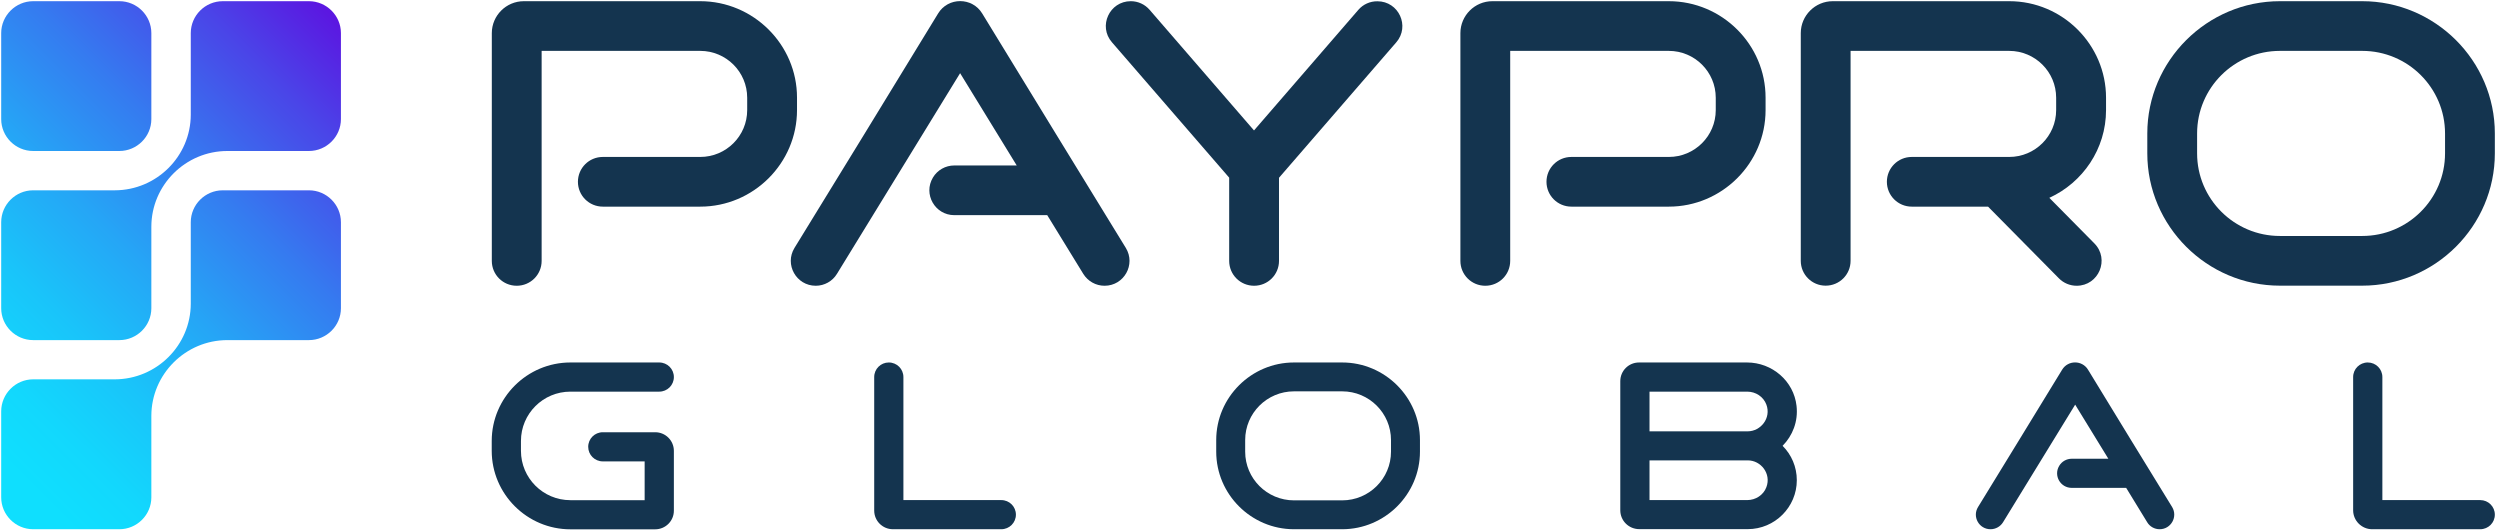
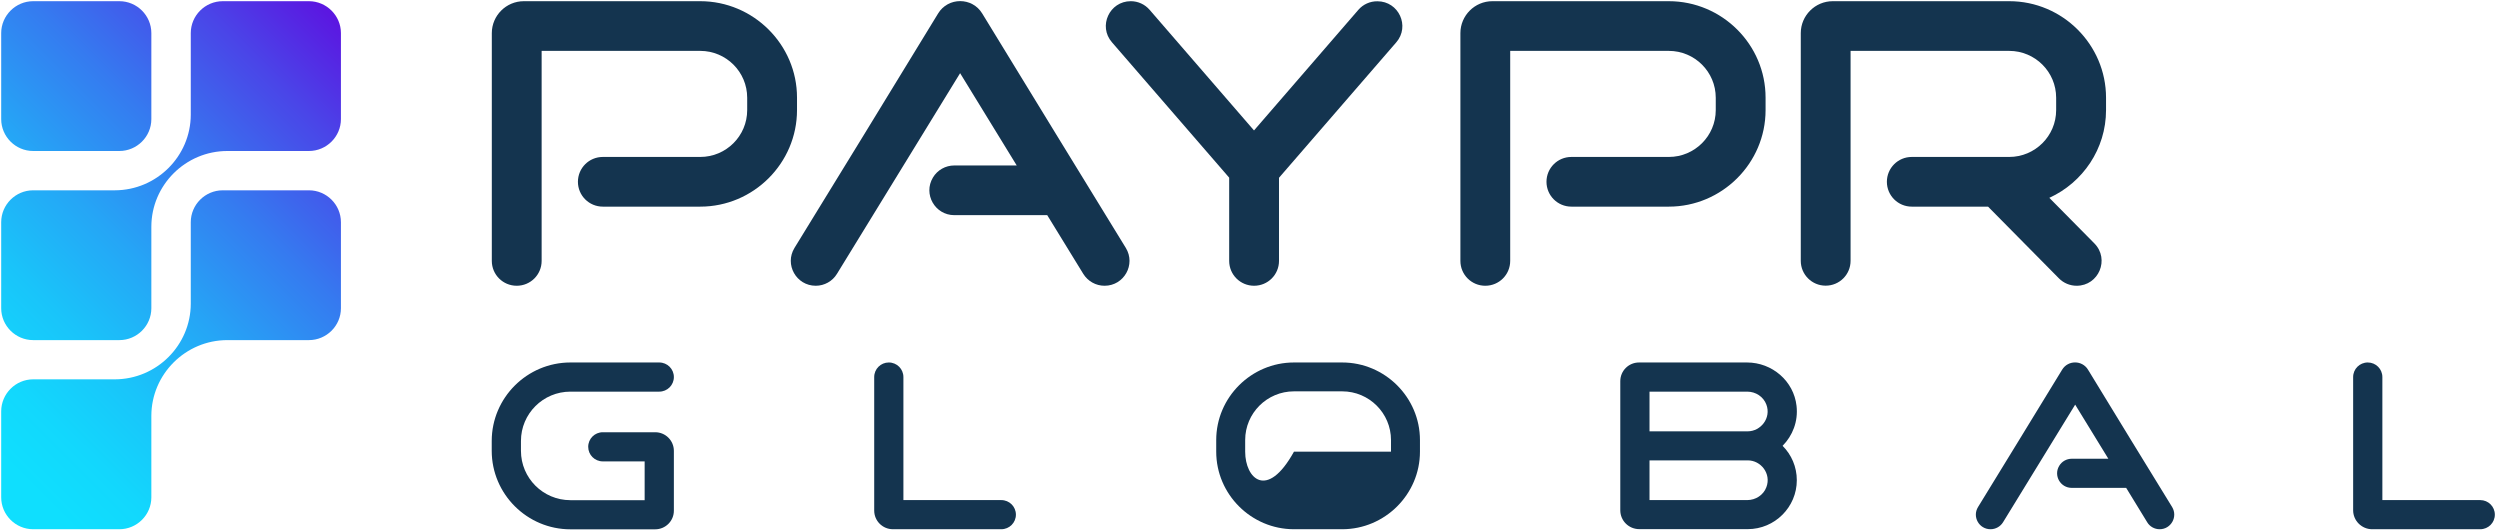
<svg xmlns="http://www.w3.org/2000/svg" width="113" height="24" viewBox="0 0 113 24" fill="none">
  <g clip-path="url(#clip0_1798_174)">
    <path fill-rule="evenodd" clip-rule="evenodd" d="M1.499 17.146H5.192C7.078 17.142 8.619 15.609 8.623 13.728V10.044C8.623 9.249 9.275 8.602 10.068 8.602H13.964C14.762 8.602 15.41 9.253 15.41 10.044V13.931C15.41 14.727 14.758 15.373 13.964 15.373H10.276C8.386 15.373 6.841 16.915 6.841 18.8C6.841 20.026 6.841 21.253 6.841 22.479C6.841 23.275 6.189 23.921 5.396 23.921H1.499C0.702 23.921 0.054 23.271 0.054 22.479V18.593C0.054 17.797 0.706 17.146 1.499 17.146ZM1.499 0.054H5.396C6.193 0.054 6.841 0.705 6.841 1.496V5.383C6.841 6.178 6.189 6.825 5.396 6.825H1.499C0.702 6.825 0.054 6.174 0.054 5.383V1.496C0.054 0.705 0.706 0.054 1.499 0.054ZM1.499 8.602C0.702 8.602 0.054 9.253 0.054 10.044V13.931C0.054 14.727 0.706 15.373 1.499 15.373H5.396C6.193 15.373 6.841 14.723 6.841 13.931C6.841 12.704 6.841 11.478 6.841 10.252C6.841 8.366 8.386 6.825 10.276 6.825H13.964C14.762 6.825 15.41 6.174 15.41 5.383V1.496C15.41 0.705 14.758 0.054 13.964 0.054H10.068C9.271 0.054 8.623 0.705 8.623 1.496V5.184C8.619 7.065 7.078 8.598 5.192 8.602H1.499Z" fill="url(#paint0_linear_1798_174)" />
-     <path d="M106.773 2.3C108.838 2.3 110.516 3.974 110.516 6.033V6.932C110.516 8.992 108.838 10.666 106.773 10.666H103.052C100.987 10.666 99.309 8.992 99.309 6.932V6.033C99.309 3.974 100.987 2.3 103.052 2.3H106.773ZM106.773 0.054H103.052C99.754 0.054 97.058 2.747 97.058 6.033V6.932C97.058 10.223 99.758 12.912 103.052 12.912H106.773C110.071 12.912 112.767 10.218 112.767 6.932V6.033C112.767 2.743 110.067 0.054 106.773 0.054Z" fill="#14344F" />
    <path d="M49.927 12.916C50.807 12.916 51.347 11.954 50.886 11.204L47.755 6.099L44.398 0.613C43.946 -0.137 42.853 -0.137 42.4 0.613L39.048 6.095L35.912 11.204C35.451 11.954 35.991 12.916 36.872 12.916C37.262 12.916 37.628 12.713 37.831 12.377L43.397 3.307L45.956 7.479H43.136C42.737 7.479 42.371 7.686 42.168 8.026C41.719 8.776 42.263 9.725 43.136 9.725H47.335L48.963 12.377C49.171 12.713 49.532 12.916 49.927 12.916Z" fill="#14344F" />
    <path d="M61.399 0.443L56.681 5.896L51.962 0.443C51.746 0.195 51.439 0.054 51.111 0.054C50.147 0.054 49.628 1.185 50.259 1.91L55.559 8.03V11.793C55.559 12.415 56.062 12.916 56.685 12.916C57.308 12.916 57.811 12.415 57.811 11.793V8.035L63.111 1.914C63.742 1.185 63.223 0.058 62.259 0.058C61.927 0.054 61.615 0.195 61.399 0.443Z" fill="#14344F" />
-     <path d="M60.668 17.689C61.885 17.689 62.873 18.675 62.873 19.89V20.416C62.873 21.63 61.885 22.616 60.668 22.616H58.487C57.27 22.616 56.282 21.63 56.282 20.416V19.89C56.282 18.675 57.27 17.689 58.487 17.689H60.668ZM60.668 16.384H58.487C56.556 16.384 54.973 17.963 54.973 19.89V20.416C54.973 22.343 56.556 23.921 58.487 23.921H60.668C62.599 23.921 64.182 22.343 64.182 20.416V19.89C64.182 17.963 62.599 16.384 60.668 16.384Z" fill="#14344F" />
+     <path d="M60.668 17.689C61.885 17.689 62.873 18.675 62.873 19.89V20.416H58.487C57.27 22.616 56.282 21.63 56.282 20.416V19.89C56.282 18.675 57.27 17.689 58.487 17.689H60.668ZM60.668 16.384H58.487C56.556 16.384 54.973 17.963 54.973 19.89V20.416C54.973 22.343 56.556 23.921 58.487 23.921H60.668C62.599 23.921 64.182 22.343 64.182 20.416V19.89C64.182 17.963 62.599 16.384 60.668 16.384Z" fill="#14344F" />
    <path d="M97.615 23.921C98.13 23.921 98.446 23.358 98.18 22.918L96.344 19.927L94.379 16.711C94.113 16.272 93.474 16.272 93.208 16.711L91.243 19.923L89.407 22.918C89.137 23.358 89.453 23.921 89.972 23.921C90.201 23.921 90.417 23.801 90.537 23.606L93.798 18.29L95.297 20.735H93.644C93.411 20.735 93.195 20.855 93.075 21.058C92.813 21.497 93.129 22.052 93.644 22.052H96.103L97.054 23.606C97.17 23.801 97.386 23.921 97.615 23.921Z" fill="#14344F" />
    <path d="M27.248 19.537C26.882 19.537 26.587 19.831 26.587 20.196C26.587 20.561 26.882 20.855 27.248 20.855H29.138V22.608H25.782C24.548 22.608 23.547 21.609 23.547 20.378V19.931C23.547 18.7 24.548 17.702 25.782 17.702H29.798C30.164 17.702 30.459 17.407 30.459 17.043C30.459 16.678 30.164 16.384 29.798 16.384H25.782C23.825 16.384 22.226 17.979 22.226 19.931V20.378C22.226 22.33 23.825 23.925 25.782 23.925H29.138H29.615C30.081 23.925 30.459 23.548 30.459 23.084V22.608V20.855V20.378C30.459 19.914 30.081 19.537 29.615 19.537H27.248Z" fill="#14344F" />
    <path fill-rule="evenodd" clip-rule="evenodd" d="M40.834 22.604V17.043C40.834 16.678 40.54 16.384 40.174 16.384C39.809 16.384 39.514 16.678 39.514 17.043V22.604V23.076C39.514 23.544 39.892 23.921 40.361 23.921H40.834H45.258C45.624 23.921 45.919 23.627 45.919 23.262C45.919 22.898 45.624 22.604 45.258 22.604H40.834Z" fill="#14344F" />
    <path fill-rule="evenodd" clip-rule="evenodd" d="M107.683 22.604V17.043C107.683 16.678 107.388 16.384 107.023 16.384C106.657 16.384 106.362 16.678 106.362 17.043V22.604V23.064C106.362 23.536 106.749 23.921 107.222 23.921H107.683H112.107C112.472 23.921 112.767 23.627 112.767 23.262C112.767 22.898 112.472 22.604 112.107 22.604H107.683Z" fill="#14344F" />
    <path d="M73.237 23.064C73.237 23.536 73.619 23.917 74.097 23.917H74.172H78.998C80.219 23.917 81.216 22.923 81.216 21.704C81.216 21.099 80.971 20.548 80.573 20.151C81.025 19.695 81.283 19.048 81.204 18.348C81.079 17.221 80.099 16.384 78.965 16.384H74.558H74.417H74.085C73.615 16.384 73.237 16.761 73.237 17.229V23.064ZM78.973 22.604H74.558V20.809H78.998C78.998 20.809 78.998 20.809 79.002 20.809C79.592 20.809 80.07 21.41 79.841 22.019C79.709 22.376 79.356 22.604 78.973 22.604ZM79.002 19.496C78.998 19.496 78.998 19.496 79.002 19.496H74.558V17.702H78.973C79.356 17.702 79.709 17.93 79.841 18.29C80.066 18.895 79.588 19.492 79.002 19.496Z" fill="#14344F" />
    <path fill-rule="evenodd" clip-rule="evenodd" d="M31.651 0.054H27.572H23.834H23.676C22.878 0.054 22.23 0.705 22.23 1.496V1.5V5.387V11.793C22.23 12.415 22.733 12.916 23.356 12.916C23.979 12.916 24.482 12.415 24.482 11.793V2.3H31.651C32.822 2.3 33.773 3.249 33.773 4.417V4.977C33.773 6.145 32.822 7.094 31.651 7.094H27.248C26.625 7.094 26.122 7.595 26.122 8.217C26.122 8.838 26.625 9.34 27.248 9.34H31.651C34.056 9.34 36.025 7.376 36.025 4.977V4.417C36.029 2.018 34.056 0.054 31.651 0.054Z" fill="#14344F" />
    <path fill-rule="evenodd" clip-rule="evenodd" d="M75.43 0.054H71.351H67.613H67.455C66.657 0.054 66.01 0.705 66.01 1.496V1.5V5.387V11.793C66.01 12.415 66.512 12.916 67.135 12.916C67.758 12.916 68.261 12.415 68.261 11.793V2.3H75.43C76.601 2.3 77.552 3.249 77.552 4.417V4.977C77.552 6.145 76.601 7.094 75.43 7.094H71.027C70.404 7.094 69.901 7.595 69.901 8.217C69.901 8.838 70.404 9.34 71.027 9.34H75.43C77.835 9.34 79.804 7.376 79.804 4.977V4.417C79.808 2.018 77.839 0.054 75.43 0.054Z" fill="#14344F" />
    <path fill-rule="evenodd" clip-rule="evenodd" d="M95.193 4.977V4.417C95.193 2.018 93.225 0.054 90.82 0.054H86.741H83.036H82.84C82.043 0.054 81.395 0.705 81.395 1.496V5.383V11.789C81.395 12.41 81.897 12.912 82.52 12.912C83.144 12.912 83.646 12.41 83.646 11.789V2.3H90.815C91.987 2.3 92.938 3.249 92.938 4.417V4.977C92.938 6.145 91.987 7.094 90.815 7.094H86.412C85.79 7.094 85.287 7.595 85.287 8.217C85.287 8.838 85.79 9.34 86.412 9.34H89.86L93.062 12.58C93.274 12.796 93.565 12.916 93.864 12.916C94.865 12.916 95.368 11.714 94.666 11.002L92.63 8.942C94.138 8.254 95.193 6.734 95.193 4.977Z" fill="#14344F" />
  </g>
  <defs>
    <linearGradient id="paint0_linear_1798_174" x1="-2.603" y1="18.027" x2="14.825" y2="0.557" gradientUnits="userSpaceOnUse">
      <stop stop-color="#0FDFFE" />
      <stop offset="0.105" stop-color="#12D8FD" />
      <stop offset="0.254" stop-color="#19C5FA" />
      <stop offset="0.431" stop-color="#25A6F6" />
      <stop offset="0.629" stop-color="#357BF0" />
      <stop offset="0.842" stop-color="#4A45E8" />
      <stop offset="1" stop-color="#5B17E1" />
    </linearGradient>
    <clipPath id="clip0_1798_174">
      <rect width="113" height="24" fill="white" />
    </clipPath>
  </defs>
</svg>